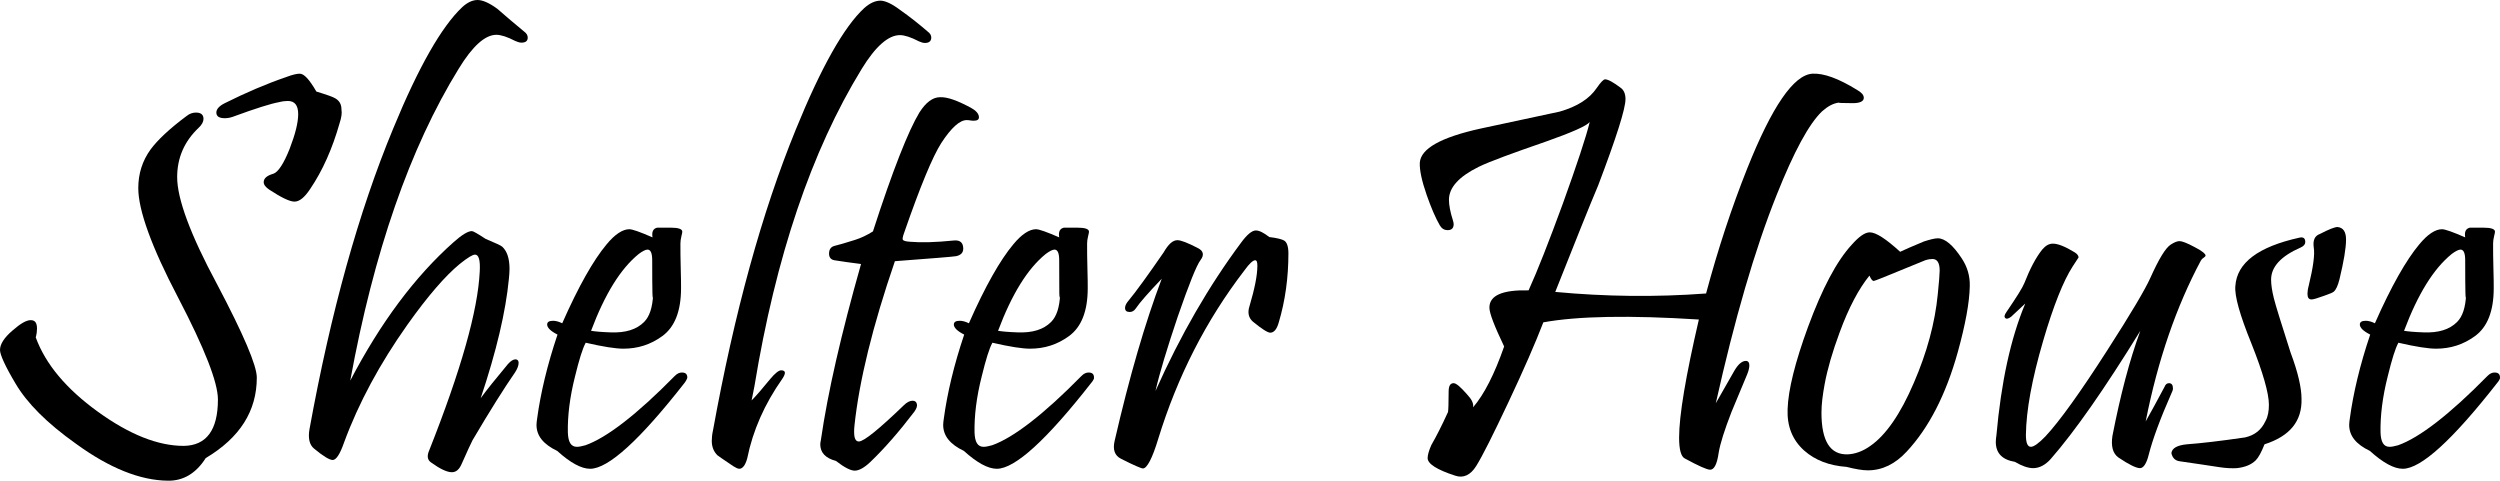
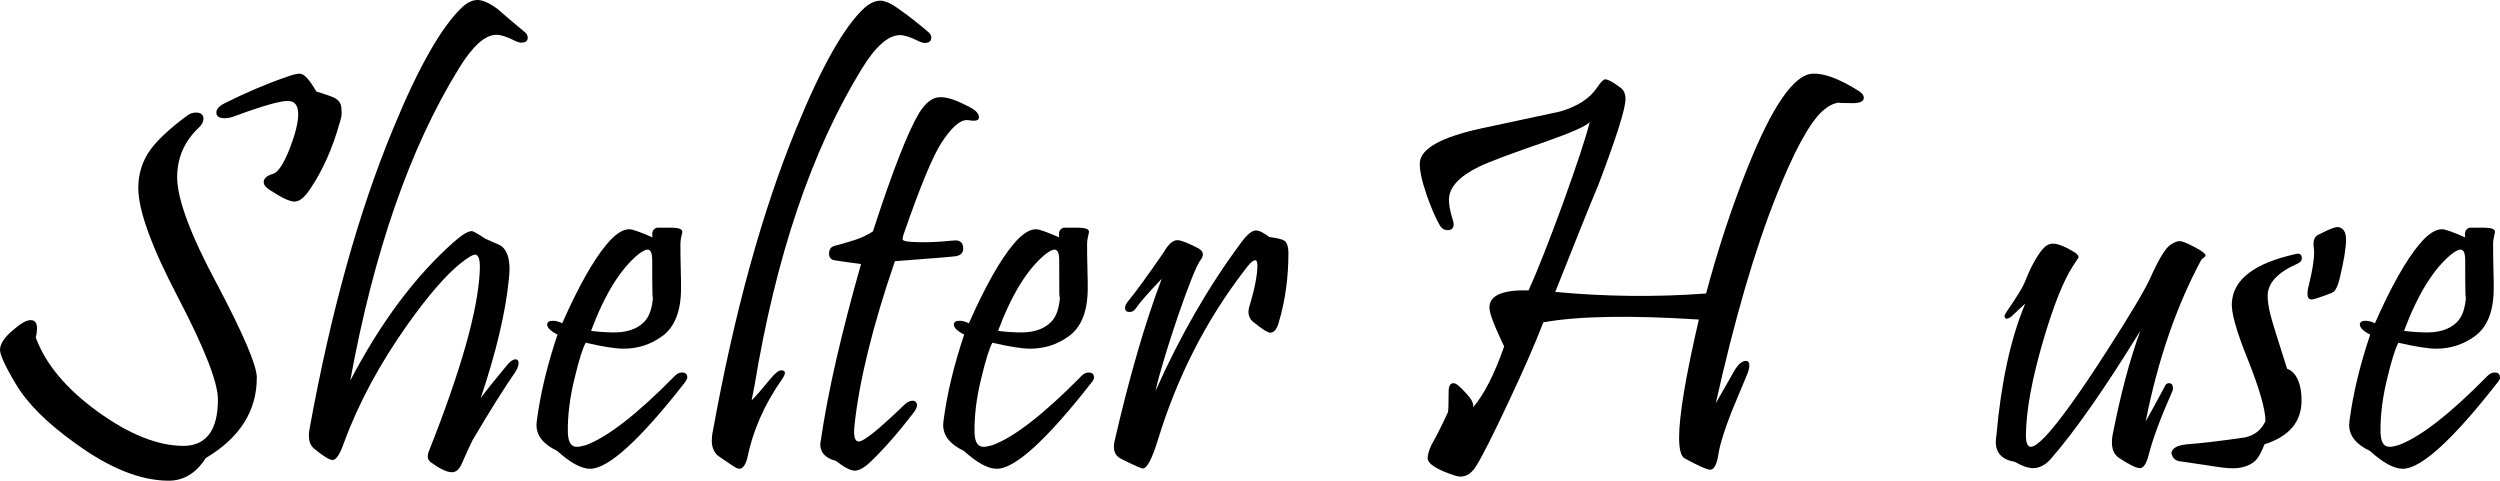
<svg xmlns="http://www.w3.org/2000/svg" version="1.1" id="Warstwa_1" x="0px" y="0px" width="797.3px" height="153.3px" viewBox="0 0 797.3 153.3" style="enable-background:new 0 0 797.3 153.3;" xml:space="preserve">
  <g>
    <path d="M81.9,120.4c0,10.7-5.4,19.2-16.3,25.7c-3.1,4.9-7.2,7.3-12.1,7.2c-8.8-0.1-18.6-4-29.3-11.8c-9.3-6.6-15.6-13-19.2-19.1   c-3.4-5.7-5-9.3-5-10.8c0-1.8,1.3-3.9,4-6.2c2.5-2.2,4.4-3.3,5.8-3.3s2,0.9,2,2.7c0,0.8-0.1,1.7-0.4,2.8   c3.1,8.5,9.7,16.4,19.8,23.7c10.1,7.3,19.2,10.9,27.4,10.9c7.2-0.1,10.9-5,10.9-14.8c0-5.4-4.2-16.2-12.7-32.5   C48.3,78.7,44.1,67,44.1,60c0-4.6,1.3-8.7,3.9-12.3c2.2-3,6-6.6,11.5-10.7c1-0.8,2-1.1,3-1.1c1.6,0,2.4,0.7,2.4,2   c0,0.9-0.5,1.9-1.6,2.9c-4.5,4.3-6.8,9.5-6.8,15.7c0,6.9,4.2,18.3,12.7,34.1C77.7,106.7,81.9,116.6,81.9,120.4z M108.3,39.3   c-2.3,8.1-5.4,15.1-9.4,21c-1.8,2.7-3.4,4-5,4c-1.5,0-4.2-1.3-8-3.8c-1.2-0.8-1.8-1.6-1.8-2.4c0-1.2,1-2.1,3.1-2.7   c1.5-0.5,3.3-3.2,5.2-8c1.8-4.7,2.7-8.3,2.7-11c0-2.8-1.1-4.2-3.3-4.2c-0.8,0-1.7,0.1-2.9,0.4c-2.3,0.4-7.2,1.9-14.8,4.7   c-0.9,0.3-1.7,0.4-2.4,0.4c-1.8,0-2.7-0.6-2.7-1.8c0-1.1,0.9-2.1,2.7-3c6.6-3.3,13.1-6.1,19.5-8.3c2.1-0.8,3.5-1.1,4.4-1.1   c1.4,0,3.1,1.9,5.3,5.7c3.3,1,5.3,1.7,6.1,2.2c1.3,0.8,1.9,1.9,1.9,3.5C109.1,36.1,108.9,37.5,108.3,39.3z" />
    <path d="M167.2,10.1c0.8,0.6,1.1,1.2,1.1,1.9c0,1.1-0.7,1.6-2,1.6c-0.6,0-1.2-0.2-1.9-0.5c-2.7-1.4-4.7-2-6.1-2   c-3.6,0-7.6,3.6-12,10.8c-15.6,25.3-27.1,58.5-34.6,99.5c9.6-18.4,20.6-33.2,33-44.2c2.7-2.4,4.6-3.5,5.8-3.5   c0.4,0,1.8,0.8,4.4,2.5c3.1,1.3,4.9,2.1,5.3,2.5c1.5,1.4,2.3,3.7,2.3,7.1c0,0.9-0.1,2-0.2,3.1c-1,10.5-4,23.2-9,38.1   c1.8-2.5,4.7-6.1,8.7-10.9c0.9-1,1.7-1.5,2.4-1.5c0.6,0,1,0.4,1,1.1c0,0.9-0.4,1.9-1.1,3c-3.4,4.9-8,12.2-13.6,21.7   c-0.5,0.9-1.6,3.4-3.4,7.4c-0.8,1.9-1.8,2.8-3.2,2.8c-1.5,0-3.7-1-6.6-3.1c-1.2-0.8-1.4-2.1-0.6-3.9c10.1-25.5,15.5-44.5,16.1-57   c0.2-3.6-0.3-5.4-1.5-5.4c-0.8,0-2.4,1-4.9,3c-4.5,3.7-10.1,10.1-16.7,19.4c-8.7,12.3-15.5,24.8-20.2,37.6   c-1.3,3.7-2.5,5.5-3.6,5.5c-1,0-3-1.2-5.9-3.6c-1.5-1.2-2-3.3-1.5-6.2c6.8-37.4,15.7-69.4,26.7-95.9c8.1-19.7,15.5-32.6,22-38.7   c1.6-1.5,3.3-2.3,4.9-2.3s3.7,0.9,6.3,2.8C161.3,5.2,164.2,7.6,167.2,10.1z" />
    <path d="M218.4,122c-14.3,18.3-24.4,27.5-30.2,27.5c-2.8,0-6.3-1.9-10.5-5.7c-4.4-2.1-6.6-4.8-6.6-8.3c0-0.6,0.1-1.3,0.2-2   c1.1-8.1,3.2-17,6.5-26.8c-2.2-1.1-3.3-2.2-3.3-3.2c0-0.8,0.6-1.2,1.9-1.2c0.9,0,1.9,0.3,2.9,0.8c5.2-11.8,10-20.2,14.1-25.1   c2.7-3.3,5.2-4.9,7.3-4.9c1,0,3.5,0.9,7.4,2.6c-0.3-1.8,0.2-2.8,1.5-3.1c0.1,0,1.4,0,4.2,0c2.5,0,3.8,0.4,3.8,1.3   c0,0.2-0.1,0.7-0.3,1.5c-0.2,0.8-0.3,1.6-0.3,2.3c0,2.1,0,4.7,0.1,7.9c0.1,3.1,0.1,5.2,0.1,6.3c0,7.3-2,12.4-6,15.3   c-3.7,2.7-7.8,4-12.4,4c-2.4,0-6.4-0.6-12-1.9c-1,1.8-2.1,5.4-3.4,10.7c-1.7,6.7-2.4,12.7-2.3,17.9c0.1,3.1,1,4.6,2.9,4.6   c0.7,0,1.6-0.2,2.7-0.5c6.8-2.4,16.4-9.8,28.5-22.1c0.8-0.8,1.5-1.1,2.3-1.1c1.1,0,1.7,0.5,1.7,1.6   C219.2,120.6,218.9,121.3,218.4,122z M208,83c0-2.3-0.5-3.4-1.5-3.4c-0.6,0-1.6,0.5-2.8,1.4c-5.8,4.7-10.8,12.8-15.2,24.5   c1.2,0.2,3.2,0.4,6.2,0.5c4.8,0.2,8.3-0.9,10.7-3.3c1.8-1.8,2.7-4.7,2.9-8.8C208.1,96.9,208,93.3,208,83z" />
    <path d="M295.9,10.1c0.8,0.6,1.1,1.2,1.1,1.9c0,1.1-0.7,1.7-2,1.7c-0.6,0-1.2-0.2-1.9-0.5c-2.7-1.4-4.7-2-6.1-2   c-3.7,0-7.8,3.6-12.2,10.8c-16,26.1-27.4,59.8-34.2,101.2c-0.2,1.1-0.5,2.6-0.9,4.5c1.4-1.4,3.4-3.7,6-6.9c1.5-1.8,2.7-2.7,3.4-2.7   c1.5,0,1.6,0.9,0.4,2.7c-5.7,8.1-9.4,16.5-11.2,25.4c-0.6,2.2-1.5,3.3-2.5,3.3c-0.5,0-1.1-0.3-1.9-0.8c-3-2-4.7-3.2-5.1-3.5   c-1.2-1.2-1.8-2.7-1.8-4.6c0-0.9,0.1-2.1,0.4-3.4c6.8-37.5,15.6-69.5,26.4-95.9c8.1-19.9,15.4-32.8,21.8-38.7   c1.8-1.6,3.5-2.4,5.3-2.4c1.6,0.1,3.7,1.1,6.2,3C290.1,5.3,293,7.6,295.9,10.1z" />
    <path d="M309.7,34.4c1.6,0.9,2.5,1.9,2.5,3c0,0.8-0.6,1.1-1.7,1.1c-0.2,0-0.6,0-1.1-0.1s-0.9-0.1-1.1-0.1c-2.2,0-4.9,2.4-8.1,7.3   c-2.8,4.4-6.7,13.8-11.8,28.5c-0.5,1.3-0.6,2.1-0.5,2.3c0.2,0.4,0.9,0.6,2.3,0.7c3.5,0.3,8.1,0.2,14-0.4c2-0.2,3,0.7,3,2.6   c0,1.3-0.8,2.1-2.3,2.4c-1.2,0.2-7.7,0.7-19.5,1.6c-7.1,20.7-11.4,38.2-12.9,52.5c-0.1,0.8-0.1,1.4-0.1,2c0,2,0.5,3,1.5,3   c1.6,0,6.4-3.9,14.4-11.6c0.9-0.9,1.9-1.4,2.7-1.4c0.8,0,1.2,0.3,1.4,1c0.2,0.7-0.1,1.5-0.8,2.5c-4.8,6.3-9.5,11.7-14.1,16.1   c-1.9,1.8-3.6,2.7-4.9,2.7s-3.3-1-6-3.1c-3.4-0.9-5-2.7-5-5.3c0-0.4,0.1-0.9,0.2-1.4c2.2-15.2,6.5-33.9,12.8-56.1   c-3.1-0.4-6-0.8-8.5-1.2c-1.1-0.2-1.7-0.9-1.7-2.1c0-1.4,0.6-2.2,1.8-2.5c1.2-0.3,3.4-0.9,6.5-1.9c1.9-0.6,3.8-1.5,5.7-2.7   c6.3-19.5,11.3-32.1,14.8-37.9c2.1-3.3,4.3-4.9,6.6-4.9C302.2,30.9,305.4,32.1,309.7,34.4z" />
    <path d="M348.1,122c-14.3,18.3-24.4,27.5-30.2,27.5c-2.8,0-6.3-1.9-10.5-5.7c-4.4-2.1-6.6-4.8-6.6-8.3c0-0.6,0.1-1.3,0.2-2   c1.1-8.1,3.2-17,6.5-26.8c-2.2-1.1-3.3-2.2-3.3-3.2c0-0.8,0.6-1.2,1.9-1.2c0.9,0,1.9,0.3,2.9,0.8c5.2-11.8,10-20.2,14.1-25.1   c2.7-3.3,5.2-4.9,7.3-4.9c1,0,3.5,0.9,7.4,2.6c-0.3-1.8,0.2-2.8,1.5-3.1c0.1,0,1.4,0,4.2,0c2.5,0,3.8,0.4,3.8,1.3   c0,0.2-0.1,0.7-0.3,1.5c-0.2,0.8-0.3,1.6-0.3,2.3c0,2.1,0,4.7,0.1,7.9c0.1,3.1,0.1,5.2,0.1,6.3c0,7.3-2,12.4-6,15.3   c-3.7,2.7-7.8,4-12.4,4c-2.4,0-6.4-0.6-12-1.9c-1,1.8-2.1,5.4-3.4,10.7c-1.7,6.7-2.4,12.7-2.3,17.9c0.1,3.1,1,4.6,2.9,4.6   c0.7,0,1.6-0.2,2.7-0.5c6.8-2.4,16.4-9.8,28.5-22.1c0.8-0.8,1.5-1.1,2.3-1.1c1.1,0,1.7,0.5,1.7,1.6   C349,120.6,348.7,121.3,348.1,122z M337.8,83c0-2.3-0.5-3.4-1.5-3.4c-0.6,0-1.6,0.5-2.8,1.4c-5.8,4.7-10.8,12.8-15.2,24.5   c1.2,0.2,3.2,0.4,6.2,0.5c4.8,0.2,8.3-0.9,10.7-3.3c1.8-1.8,2.7-4.7,2.9-8.8C337.8,96.9,337.8,93.3,337.8,83z" />
    <path d="M410.9,80.8c0,7.7-1,15.1-3.1,22.1c-0.6,2.1-1.5,3.2-2.7,3.2c-0.8,0-2.7-1.2-5.5-3.5c-1.4-1.2-1.8-2.9-1.1-5   c1.6-5.4,2.5-9.7,2.5-12.9c0-1.1-0.2-1.7-0.7-1.7c-0.7,0-1.9,1.1-3.4,3.2c-12.3,16-21.4,33.9-27.5,53.7c-1.9,6.3-3.6,9.5-4.9,9.5   c-0.5,0-2.9-1-7-3.1c-2-1-2.7-2.9-2-5.8c4.7-20.4,9.7-37.6,15-51.6c-4.4,4.6-7.1,7.7-8.3,9.5c-0.5,0.7-1.1,1.1-1.9,1.1   c-1,0-1.5-0.4-1.5-1.3c0-0.5,0.2-1.1,0.7-1.8c2.9-3.5,6.7-8.8,11.6-15.9c1.5-2.6,2.9-3.9,4.4-3.9c1.1,0,3.2,0.8,6.5,2.5   c1.8,0.9,2.1,2.2,0.9,3.8c-1.3,1.7-3.7,7.7-7.3,18.1c-3.4,10.1-5.8,18-7.1,23.7c8-17.9,17.1-33.6,27.3-47.3   c1.9-2.6,3.5-3.9,4.7-3.9c1.1,0,2.5,0.7,4.3,2.1c2.5,0.3,4,0.7,4.7,1.1C410.4,77.2,410.9,78.6,410.9,80.8z" />
    <path d="M592.3,28.7c1.4,0.8,2.1,1.6,2.1,2.5c0,1.1-1.2,1.7-3.5,1.7c-3.6,0-5-0.1-4.3-0.2c-1.9,0.2-3.7,1.2-5.5,2.8   c-4.2,4-9,12.9-14.5,26.7c-7,17.5-13.4,39.6-19.4,66.4l6-10.5c1.2-2,2.4-3,3.6-3c0.7,0,1.1,0.5,1.1,1.4c0,0.7-0.2,1.7-0.7,2.9   c-3.2,7.7-4.9,11.7-5,12c-2.2,5.7-3.6,10-4.1,13.1c-0.5,3.5-1.4,5.3-2.7,5.3c-1,0-3.7-1.2-8.1-3.6c-1.2-0.6-1.8-2.9-1.8-6.6   c0-7.1,2.1-19.6,6.3-37.7c-22.1-1.4-38.6-1.1-49.6,0.9c-2.5,6.5-6.2,15-11.1,25.4s-8.3,17.2-10.3,20.4c-1.8,2.9-4.1,4-6.7,3.1   c-5.9-1.9-8.8-3.8-8.8-5.6c0-1,0.4-2.4,1.2-4.2c1.5-2.6,3.3-6.1,5.3-10.5c0.1-0.5,0.2-2.7,0.2-6.5c0-1.8,0.5-2.7,1.6-2.7   c0.8,0,2.2,1.2,4.3,3.6c1.5,1.6,2.1,2.9,1.9,4.1c3.5-4.1,6.8-10.5,9.9-19.4c-3.1-6.5-4.7-10.6-4.7-12.4c0-3.9,4.2-5.7,12.5-5.5   c2.9-6.4,6.5-15.6,10.9-27.6c4.5-12.5,7.4-21.2,8.6-26.1c-0.9,1.2-5.6,3.3-14.1,6.3c-10.7,3.7-17.8,6.3-21.3,8   c-6.3,3.1-9.5,6.6-9.5,10.5c0,1.7,0.4,3.9,1.3,6.7c0.1,0.4,0.2,0.7,0.2,1.1c0,1.2-0.6,1.9-1.9,1.9c-1.1,0-1.9-0.5-2.5-1.5   c-1.4-2.4-2.8-5.7-4.2-9.7c-1.6-4.6-2.3-8-2.2-10.3c0.3-4.5,6.7-8.1,19.4-10.9c8.4-1.8,16.8-3.6,25.2-5.4c5.6-1.6,9.5-4.1,11.8-7.5   c1.3-1.9,2.2-2.8,2.7-2.8c0.9,0,2.6,0.9,5.1,2.8c0.9,0.7,1.4,1.9,1.4,3.5c0,3.1-2.9,12.2-8.7,27.5c-2.8,6.6-7.3,17.9-13.7,34   c16,1.5,32.1,1.7,48.1,0.5c3.8-14.2,8.2-27.5,13.1-39.8C565.1,34,572,23.9,578,23.5C581.6,23.3,586.3,25,592.3,28.7z" />
-     <path d="M628.2,91.3c-0.1,5.2-1.4,12.2-3.8,20.9c-3.8,13.7-9.3,24.3-16.3,31.8c-3.7,4-7.8,6-12.4,6c-1.8,0-4-0.4-6.8-1.1   c-5.5-0.4-10-2.1-13.5-5.2c-3.8-3.4-5.5-7.8-5.3-13.2c0.2-6.2,2.4-15,6.5-26.2c4.5-12.2,9.1-21,14-26.3c2.3-2.6,4.2-3.9,5.7-3.9   c2,0,5.2,2.1,9.7,6.2c1.2-0.6,3.8-1.7,7.6-3.3c1.9-0.6,3.4-1,4.4-1c2.3,0,4.9,2.2,7.7,6.5C627.4,85.1,628.3,88,628.2,91.3z    M618,93.8c0.4-3.9,0.6-6.5,0.6-7.5c0-2.5-0.8-3.7-2.3-3.7c-0.6,0-1.4,0.1-2.3,0.4l-13.7,5.6c-1.6,0.6-2.5,1-2.7,1   c-0.5,0-0.9-0.6-1.4-1.7c-3.4,4.2-6.6,10.2-9.5,18.1c-2.3,6.2-3.9,11.7-4.8,16.6c-0.6,3.3-1,6.3-1,9c0,9.1,2.8,13.5,8.4,13.3   c2.2-0.1,4.7-0.9,7.2-2.7c4.9-3.4,9.6-10.1,13.9-20.2C614.5,112.5,617.1,103.1,618,93.8z" />
    <path d="M701.9,83.1c-7.8,14.6-13.7,31.6-17.6,51.3c1.6-2.9,3.7-6.6,6-11c0.3-0.8,0.8-1.2,1.4-1.2c0.9,0,1.3,0.6,1.3,1.7   c0,0.4-0.1,0.7-0.3,1.1c-3.8,8.6-6.2,15.2-7.4,19.9c-0.7,2.9-1.7,4.4-2.8,4.4c-1.2,0-3.5-1.1-6.9-3.4c-1.8-1.3-2.4-3.6-1.9-6.9   c2.5-12.8,5.4-24,8.9-33.5c-11.4,18.5-20.9,32.1-28.6,40.9c-1.7,1.9-3.6,2.9-5.6,2.9c-1.6,0-3.6-0.7-5.8-2   c-4.1-0.7-6.1-2.8-6.1-6.4c0-0.6,0.1-1.4,0.2-2.1c1.5-16.8,4.5-30.8,9.2-42c-1,0.9-2.5,2.3-4.5,4.2c-0.8,0.6-1.4,0.8-1.8,0.5   c-0.5-0.4-0.4-1,0.3-2c3.2-4.7,5.1-7.7,5.7-9.2c1.8-4.6,3.7-8.2,5.7-10.7c1.1-1.3,2.2-1.9,3.4-1.9c1.6,0,3.9,0.9,7,2.8   c0.8,0.5,1.2,1.1,1.2,1.6L661,85c-2.9,4.5-6.1,12.4-9.4,23.7c-3.6,12.3-5.4,22.2-5.5,30c0,2.5,0.5,3.8,1.6,3.8   c0.9,0,2.5-1.1,4.6-3.3c4.5-4.8,11.1-14,19.7-27.4c7.6-11.8,12.2-19.6,13.8-23.2c2.7-6,4.8-9.5,6.5-10.6c1.1-0.7,2-1.1,2.8-1.1   s2.4,0.6,4.8,1.9c2.4,1.2,3.5,2.2,3.5,2.7c0,0.2-0.2,0.4-0.6,0.7C702.3,82.5,702.1,82.8,701.9,83.1z" />
-     <path d="M734,127.2c0.2,7.1-3.7,11.9-11.8,14.5c-1,2.5-1.9,4.2-2.8,5.1c-1.4,1.4-3.4,2.2-6,2.5c-1.7,0.1-3.5,0-5.5-0.3   c-3.5-0.5-7.7-1.2-12.8-1.9c-1.4-0.2-2.3-1.1-2.6-2.6c0.2-1.6,1.9-2.5,4.9-2.8c4.2-0.3,10.4-1,18.6-2.2c3.1-0.7,5.2-2.4,6.5-5.2   c0.8-1.4,1.1-3.2,1.1-5.2c0-3.7-1.9-10.3-5.6-19.6c-3.7-9.1-5.4-15.2-5.1-18.3c0.5-7.4,7.3-12.5,20.4-15.4c1.3-0.3,1.9,0.2,1.9,1.4   c0,0.7-0.5,1.3-1.4,1.7c-6.4,2.8-9.5,6.2-9.5,10.3c0,1.6,0.3,3.6,0.9,6c0.6,2.4,2.4,8.1,5.3,17.2C732.9,118.8,734,123.7,734,127.2z    M748.2,76.4c0,2.7-0.7,6.9-2.1,12.7c-0.5,2-1.1,3.3-1.8,3.9c-0.3,0.3-1.3,0.7-3,1.3c-2.2,0.8-3.5,1.2-4.1,1.2   c-0.9,0-1.3-0.6-1.3-1.8c0-0.6,0.1-1.5,0.4-2.6c1.4-5.8,2-9.9,1.6-12.2c-0.3-2.3,0.3-3.7,2-4.3c2.9-1.5,4.7-2.2,5.6-2.2   C747.3,72.6,748.2,73.9,748.2,76.4z" />
+     <path d="M734,127.2c0.2,7.1-3.7,11.9-11.8,14.5c-1,2.5-1.9,4.2-2.8,5.1c-1.4,1.4-3.4,2.2-6,2.5c-1.7,0.1-3.5,0-5.5-0.3   c-3.5-0.5-7.7-1.2-12.8-1.9c-1.4-0.2-2.3-1.1-2.6-2.6c0.2-1.6,1.9-2.5,4.9-2.8c4.2-0.3,10.4-1,18.6-2.2c3.1-0.7,5.2-2.4,6.5-5.2   c0-3.7-1.9-10.3-5.6-19.6c-3.7-9.1-5.4-15.2-5.1-18.3c0.5-7.4,7.3-12.5,20.4-15.4c1.3-0.3,1.9,0.2,1.9,1.4   c0,0.7-0.5,1.3-1.4,1.7c-6.4,2.8-9.5,6.2-9.5,10.3c0,1.6,0.3,3.6,0.9,6c0.6,2.4,2.4,8.1,5.3,17.2C732.9,118.8,734,123.7,734,127.2z    M748.2,76.4c0,2.7-0.7,6.9-2.1,12.7c-0.5,2-1.1,3.3-1.8,3.9c-0.3,0.3-1.3,0.7-3,1.3c-2.2,0.8-3.5,1.2-4.1,1.2   c-0.9,0-1.3-0.6-1.3-1.8c0-0.6,0.1-1.5,0.4-2.6c1.4-5.8,2-9.9,1.6-12.2c-0.3-2.3,0.3-3.7,2-4.3c2.9-1.5,4.7-2.2,5.6-2.2   C747.3,72.6,748.2,73.9,748.2,76.4z" />
    <path d="M796.5,122c-14.3,18.3-24.4,27.5-30.2,27.5c-2.8,0-6.3-1.9-10.5-5.7c-4.4-2.1-6.6-4.8-6.6-8.3c0-0.6,0.1-1.3,0.2-2   c1.1-8.1,3.2-17,6.5-26.8c-2.2-1.1-3.3-2.2-3.3-3.2c0-0.8,0.6-1.2,1.9-1.2c0.9,0,1.9,0.3,2.9,0.8c5.2-11.8,10-20.2,14.1-25.1   c2.7-3.3,5.2-4.9,7.3-4.9c1,0,3.5,0.9,7.4,2.6c-0.3-1.8,0.2-2.8,1.5-3.1c0.1,0,1.4,0,4.2,0c2.5,0,3.8,0.4,3.8,1.3   c0,0.2-0.1,0.7-0.3,1.5s-0.3,1.6-0.3,2.3c0,2.1,0,4.7,0.1,7.9c0.1,3.1,0.1,5.2,0.1,6.3c0,7.3-2,12.4-6,15.3c-3.7,2.7-7.8,4-12.4,4   c-2.4,0-6.4-0.6-12-1.9c-1,1.8-2.1,5.4-3.4,10.7c-1.7,6.7-2.4,12.7-2.3,17.9c0.1,3.1,1,4.6,2.9,4.6c0.7,0,1.6-0.2,2.7-0.5   c6.8-2.4,16.4-9.8,28.5-22.1c0.8-0.8,1.5-1.1,2.3-1.1c1.1,0,1.7,0.5,1.7,1.6C797.4,120.6,797.1,121.3,796.5,122z M786.2,83   c0-2.3-0.5-3.4-1.5-3.4c-0.6,0-1.6,0.5-2.8,1.4c-5.8,4.7-10.8,12.8-15.2,24.5c1.2,0.2,3.2,0.4,6.2,0.5c4.8,0.2,8.3-0.9,10.7-3.3   c1.8-1.8,2.7-4.7,2.9-8.8C786.3,96.9,786.2,93.3,786.2,83z" />
  </g>
</svg>